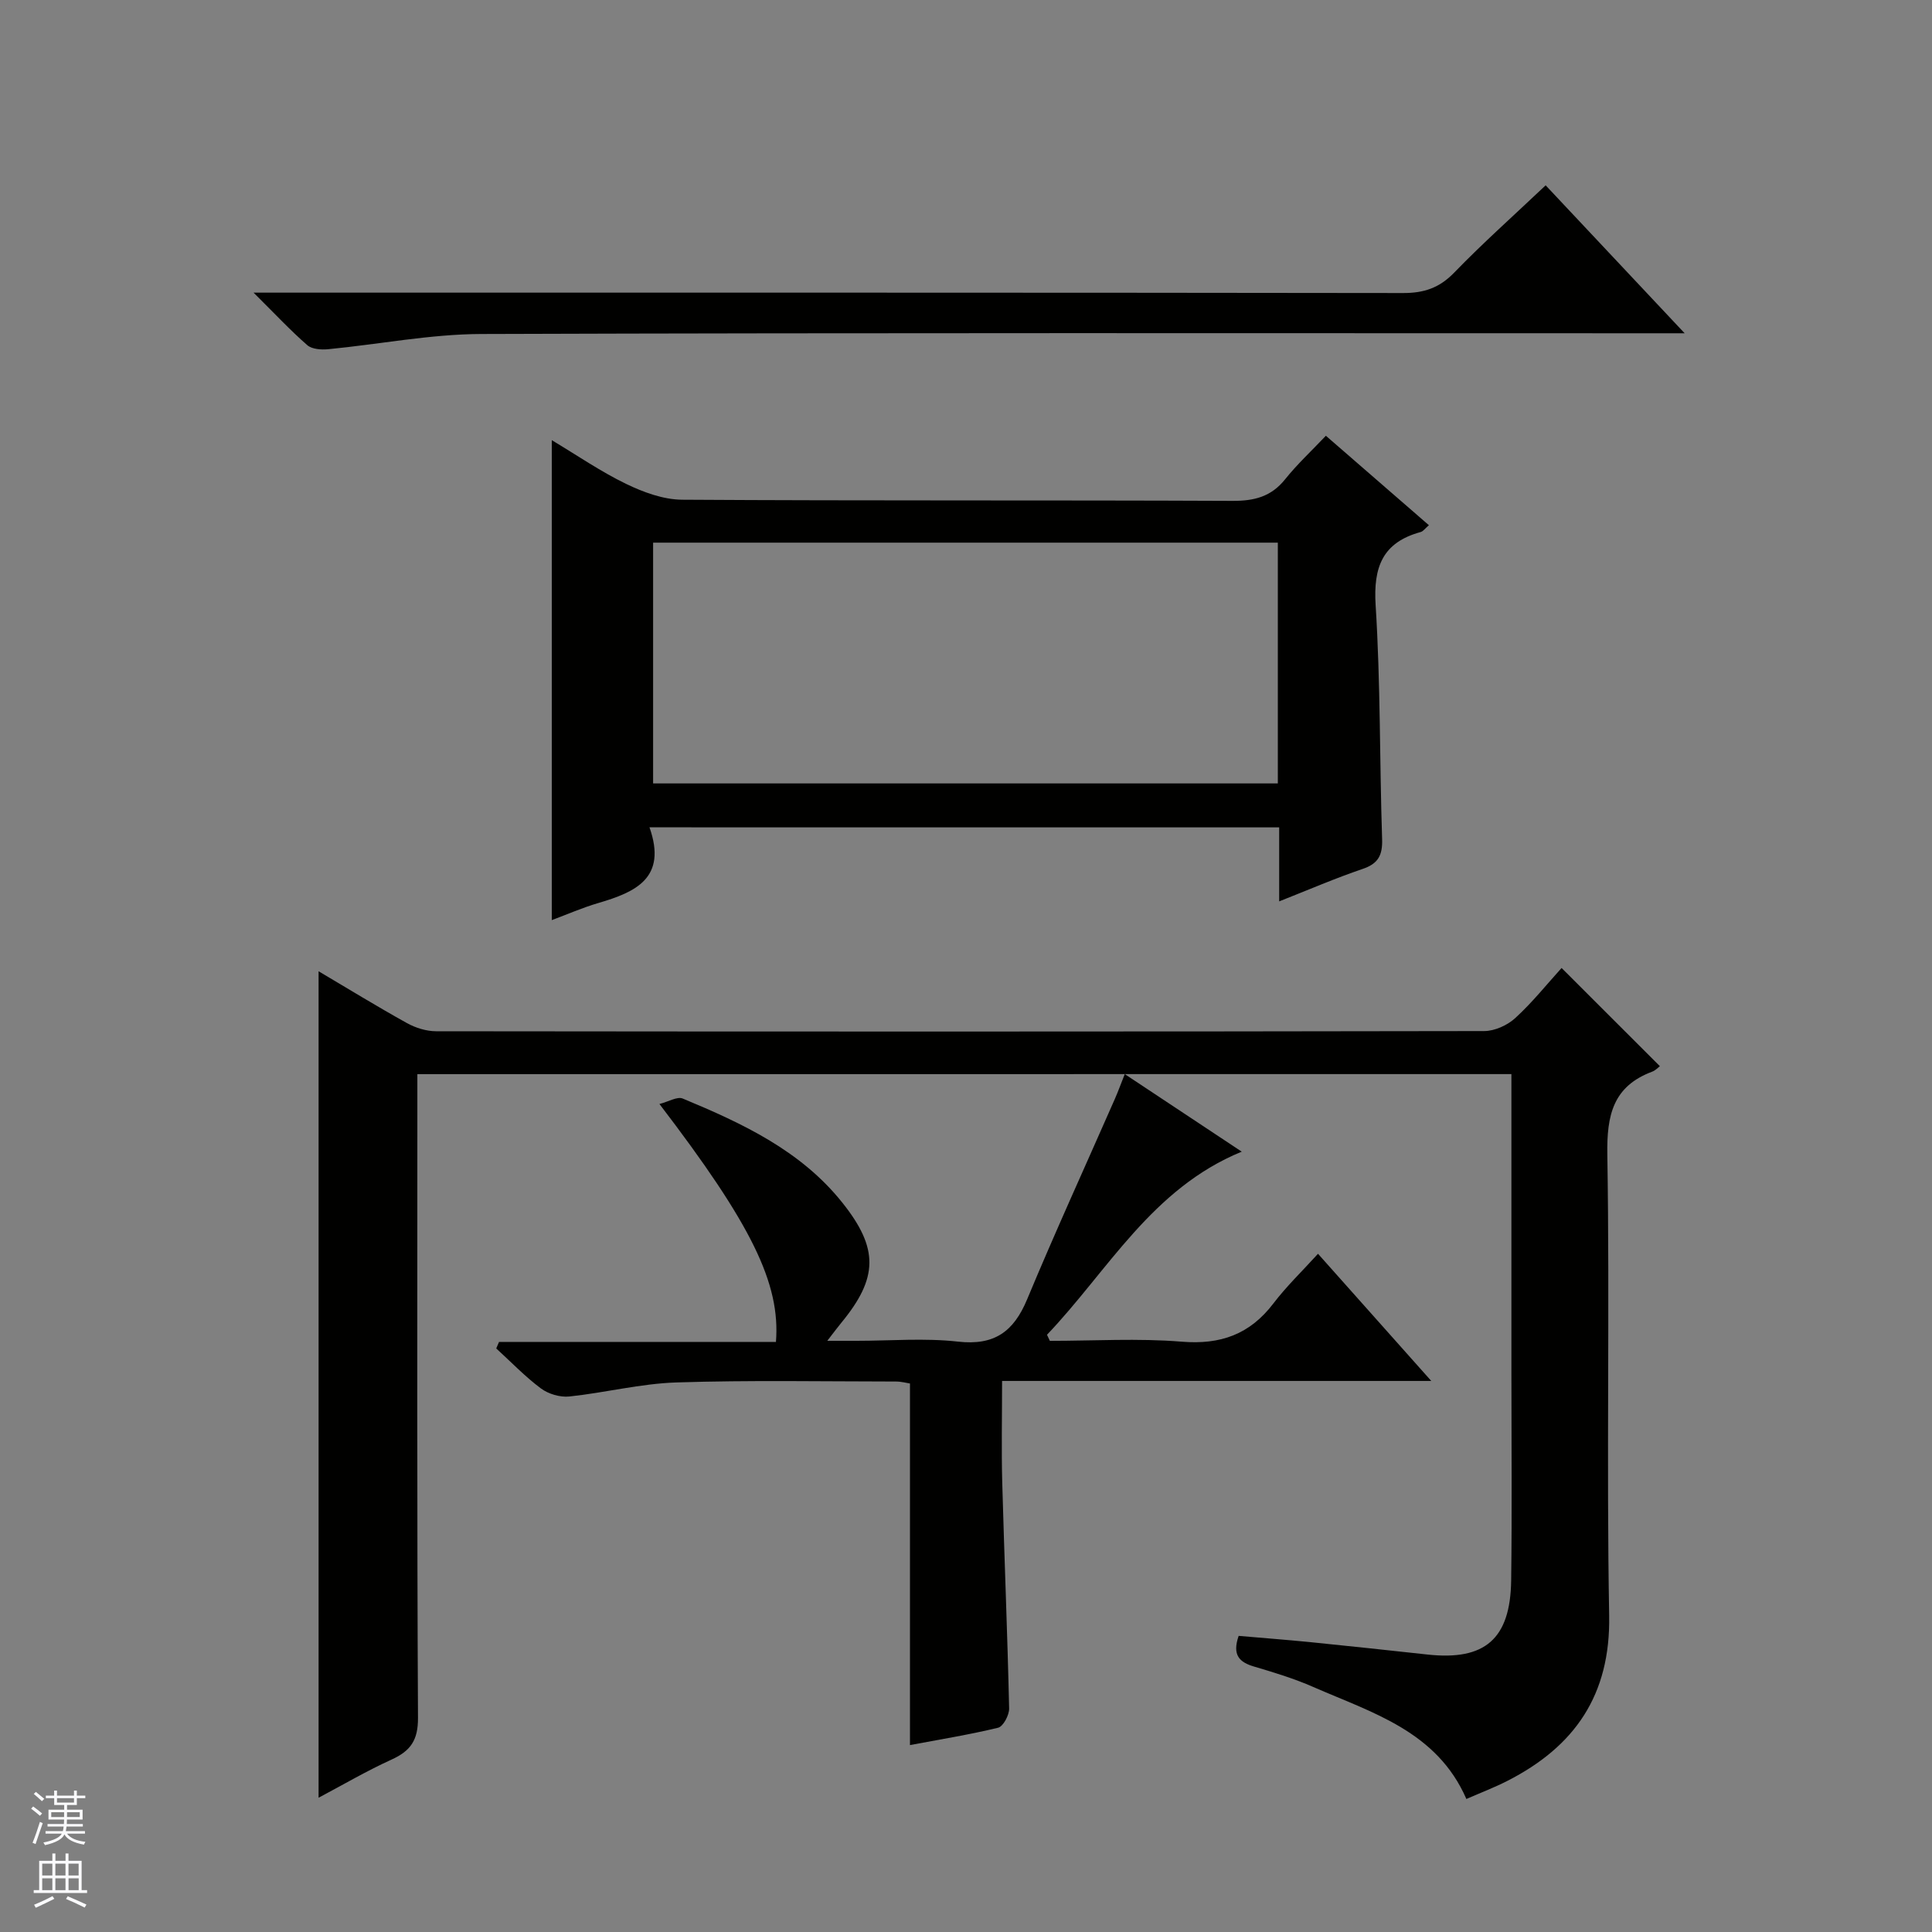
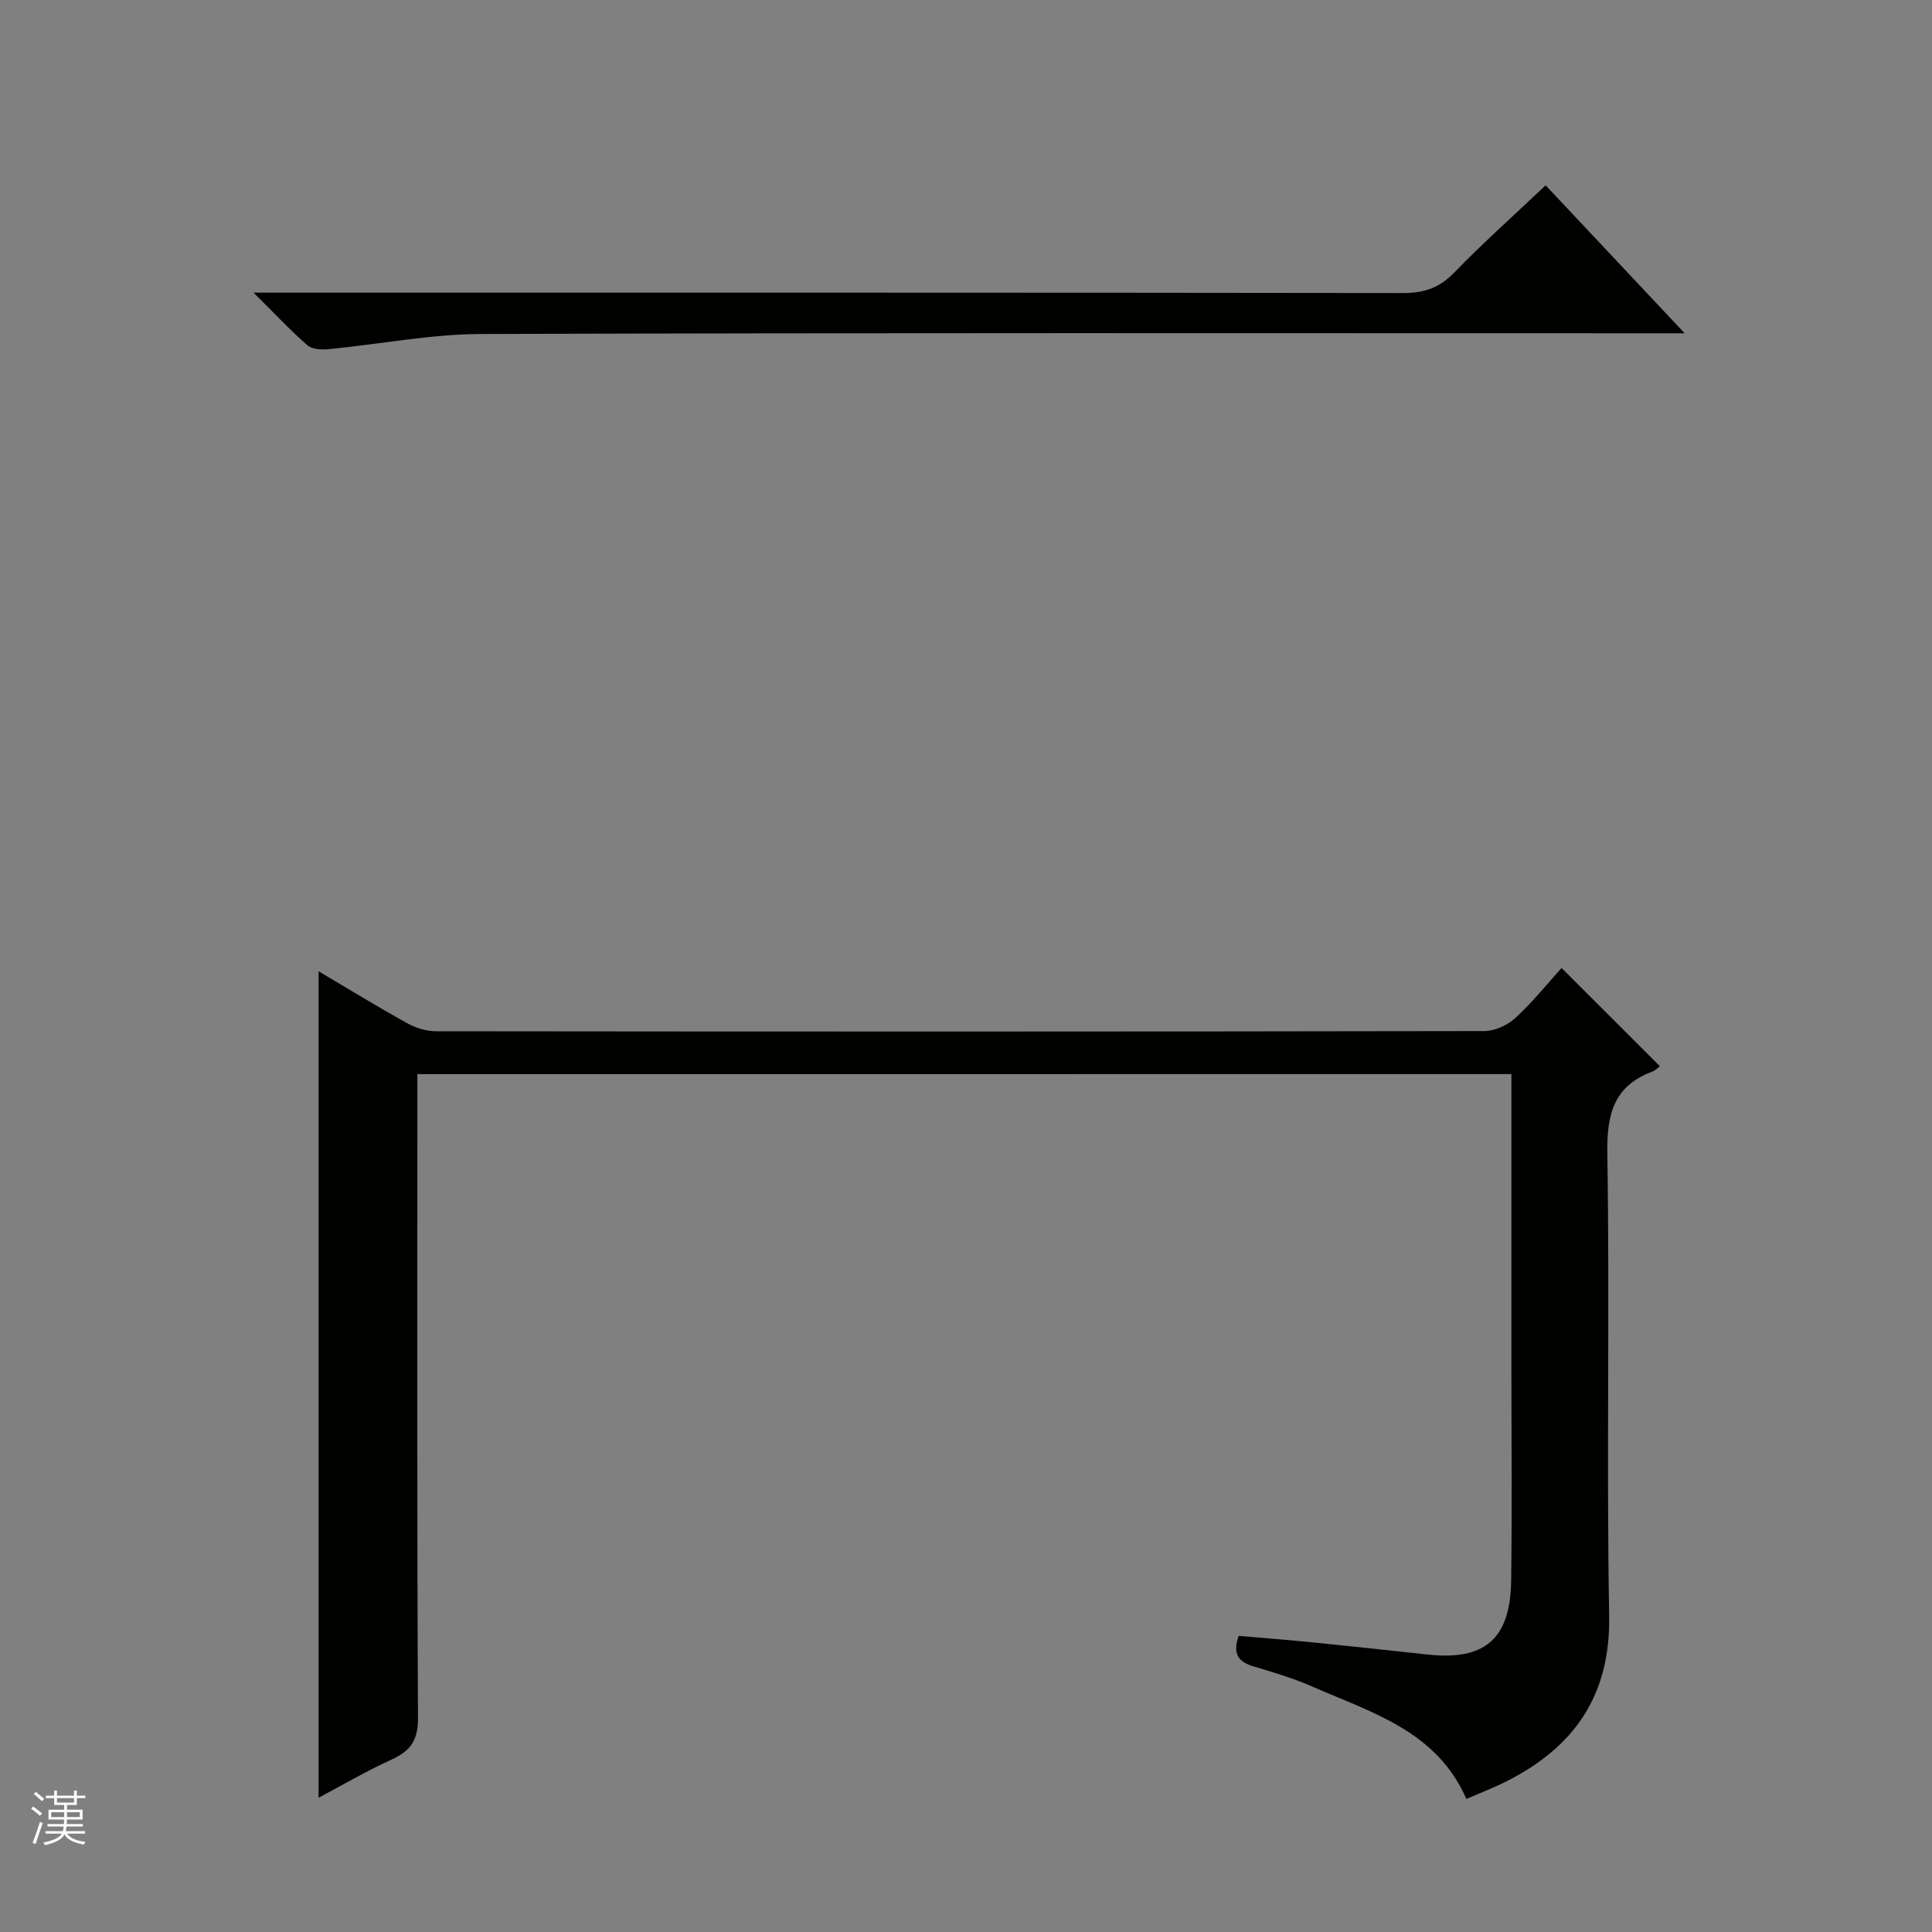
<svg xmlns="http://www.w3.org/2000/svg" enable-background="new 0 0 400 400" viewBox="0 0 400 400">
  <rect x="0" y="0" width="400" height="400" fill="#808080" stroke="none" />
  <g fill="#010100">
    <path d="m86.41 222.39v6.3c0 42.33-.09 84.65.13 126.98.02 4.6-1.51 6.82-5.43 8.61-5.25 2.39-10.25 5.33-15.15 7.92 0-57.09 0-113.93 0-171.11 5.89 3.48 12.02 7.25 18.31 10.74 1.79.99 4.02 1.68 6.04 1.68 72.32.08 144.64.09 216.97-.04 2.18 0 4.82-1.2 6.45-2.7 3.53-3.23 6.55-7.02 9.58-10.36 7.27 7.26 13.72 13.71 20.35 20.33-.34.25-.89.87-1.58 1.13-8.12 3.04-9.43 9-9.3 17.16.52 31.82-.19 63.66.38 95.48.29 16.43-7.13 27.1-21.09 34.21-2.64 1.35-5.43 2.41-8.47 3.74-6.12-14.04-19.49-17.84-31.7-23.19-3.94-1.73-8.1-3-12.24-4.22-3.02-.89-4.6-2.34-3.21-6.36 4.79.42 9.83.8 14.87 1.3 8.1.81 16.19 1.69 24.28 2.57 11.83 1.28 17.11-3.22 17.27-15.35.19-14.33.05-28.66.05-42.99 0-20.48 0-40.97 0-61.84-75.44.01-150.65.01-226.51.01z" />
-     <path d="m134.47 171.29c3.71 10.52-2.9 13.41-10.59 15.67-3.29.96-6.46 2.36-9.64 3.54 0-33.13 0-65.84 0-99.37 5.23 3.13 10.11 6.5 15.38 9.05 3.58 1.73 7.7 3.25 11.6 3.28 37.99.24 75.98.07 113.96.24 4.51.02 8-.86 10.89-4.47 2.48-3.1 5.42-5.83 8.44-9.01 7.33 6.36 14.19 12.32 21.33 18.52-.79.67-1.19 1.27-1.71 1.41-7.88 2.16-9.82 7.22-9.32 15.16 1.02 16.09.81 32.26 1.34 48.39.11 3.36-.78 5.11-4.05 6.21-5.6 1.9-11.04 4.26-17.26 6.71 0-5.56 0-10.31 0-15.32-43.42-.01-86.32-.01-130.37-.01zm130.09-58.94c-43.27 0-86.27 0-129.34 0v49.85h129.34c0-16.83 0-33.25 0-49.85z" />
-     <path d="m188.4 361.3c0-25.28 0-49.88 0-74.86-.72-.11-1.81-.41-2.89-.41-15.16-.01-30.33-.3-45.47.19-7.41.24-14.76 2.13-22.17 2.91-1.91.2-4.34-.52-5.88-1.67-3.3-2.46-6.19-5.49-9.25-8.28.19-.45.38-.9.58-1.35h57.33c.96-12.13-5.07-24.35-24.12-49.26 1.89-.48 3.69-1.6 4.82-1.13 12.33 5.13 24.43 10.75 33.05 21.56 7.56 9.48 7.44 15.57-.22 24.87-.73.88-1.4 1.8-2.9 3.73h6.1c7 0 14.06-.61 20.97.17 7.5.84 11.5-2.04 14.29-8.72 5.81-13.95 12.1-27.69 18.18-41.53.65-1.48 1.2-3 2.05-5.14 8.21 5.44 16.03 10.63 24.22 16.06-18.63 7.63-27.66 24.62-40.32 37.91.2.42.39.84.59 1.26 9.1 0 18.25-.57 27.29.17 8.05.66 14.11-1.51 18.99-7.91 2.71-3.56 5.97-6.69 9.24-10.29 8.07 9.06 15.43 17.33 23.45 26.33-29.97 0-59.14 0-88.86 0 0 7.36-.15 14.16.03 20.95.43 15.62 1.08 31.23 1.43 46.85.03 1.37-1.22 3.74-2.29 4-5.95 1.44-11.99 2.41-18.24 3.59z" />
    <path d="m320.01 38.37c9.47 10.08 18.65 19.85 28.78 30.63-3.03 0-4.91 0-6.79 0-80.8 0-161.6-.12-242.39.15-10.55.04-21.09 2.13-31.65 3.15-1.43.14-3.36.01-4.33-.83-3.48-3.03-6.64-6.42-11.13-10.88h7.1c76.97 0 153.93-.03 230.9.08 4.3.01 7.49-1.05 10.55-4.2 5.89-6.09 12.24-11.74 18.96-18.1z" />
  </g>
  <path d="m6.45 374.46.42-.45c.65.47 1.27.95 1.85 1.44l-.45.49c-.66-.56-1.26-1.06-1.83-1.48m.93 7.33-.63-.26c.55-1.36 1.05-2.8 1.52-4.33.19.1.38.19.59.27-.46 1.29-.95 2.73-1.48 4.32m-.38-10.38.44-.42c.43.34 1.01.82 1.74 1.44l-.49.49c-.53-.51-1.09-1.01-1.69-1.51m2.5.35h1.72v-1.04h.59v1.04h3.52v-1.04h.59v1.04h1.75v.53h-1.75v1.42h-2.03v.97h3.22v2.03h-3.24c0 .35-.01.66-.03.93h3.32v.53h-3.37c-.03.27-.08.58-.15.94h3.96v.53h-3.71c.67.92 1.93 1.48 3.79 1.68-.13.24-.23.44-.29.59-2.13-.38-3.48-1.08-4.04-2.12-.43.97-1.77 1.72-4.03 2.23-.09-.19-.2-.37-.33-.55 2.1-.42 3.37-1.03 3.81-1.83h-3.36v-.53h3.58c.08-.29.13-.61.16-.94h-3.33v-.53h3.39c.02-.27.04-.58.04-.93h-3.23v-2.03h3.25v-.97h-2.07v-1.42h-1.73zm1.12 3.44v1h2.65c.01-.3.02-.44.01-.4v-.25-.35zm1.19-2h3.52v-.91h-3.52zm4.71 2h-2.63v.59c0 .15-.01.28-.01.4h2.64z" fill="#fafafc" />
-   <path d="m13.55 383.74h.63v1.52h2.72v6.07h1.13v.6h-11.05v-.6h1.13v-6.07h2.73v-1.52h.63v1.52h2.1v-1.52zm-2.68 8.83.38.56c-1.24.63-2.53 1.25-3.85 1.85-.1-.21-.21-.42-.34-.63 1.36-.55 2.63-1.15 3.81-1.78m-2.13-4.27h2.1v-2.45h-2.1zm0 3.04h2.1v-2.46h-2.1zm2.72-3.04h2.1v-2.45h-2.1zm0 3.04h2.1v-2.46h-2.1zm6.07 3.6c-1.41-.71-2.7-1.3-3.86-1.78l.35-.56c1.45.62 2.75 1.19 3.88 1.72zm-1.25-9.09h-2.1v2.45h2.1zm-2.09 5.49h2.1v-2.46h-2.1z" fill="#fafafc" />
</svg>